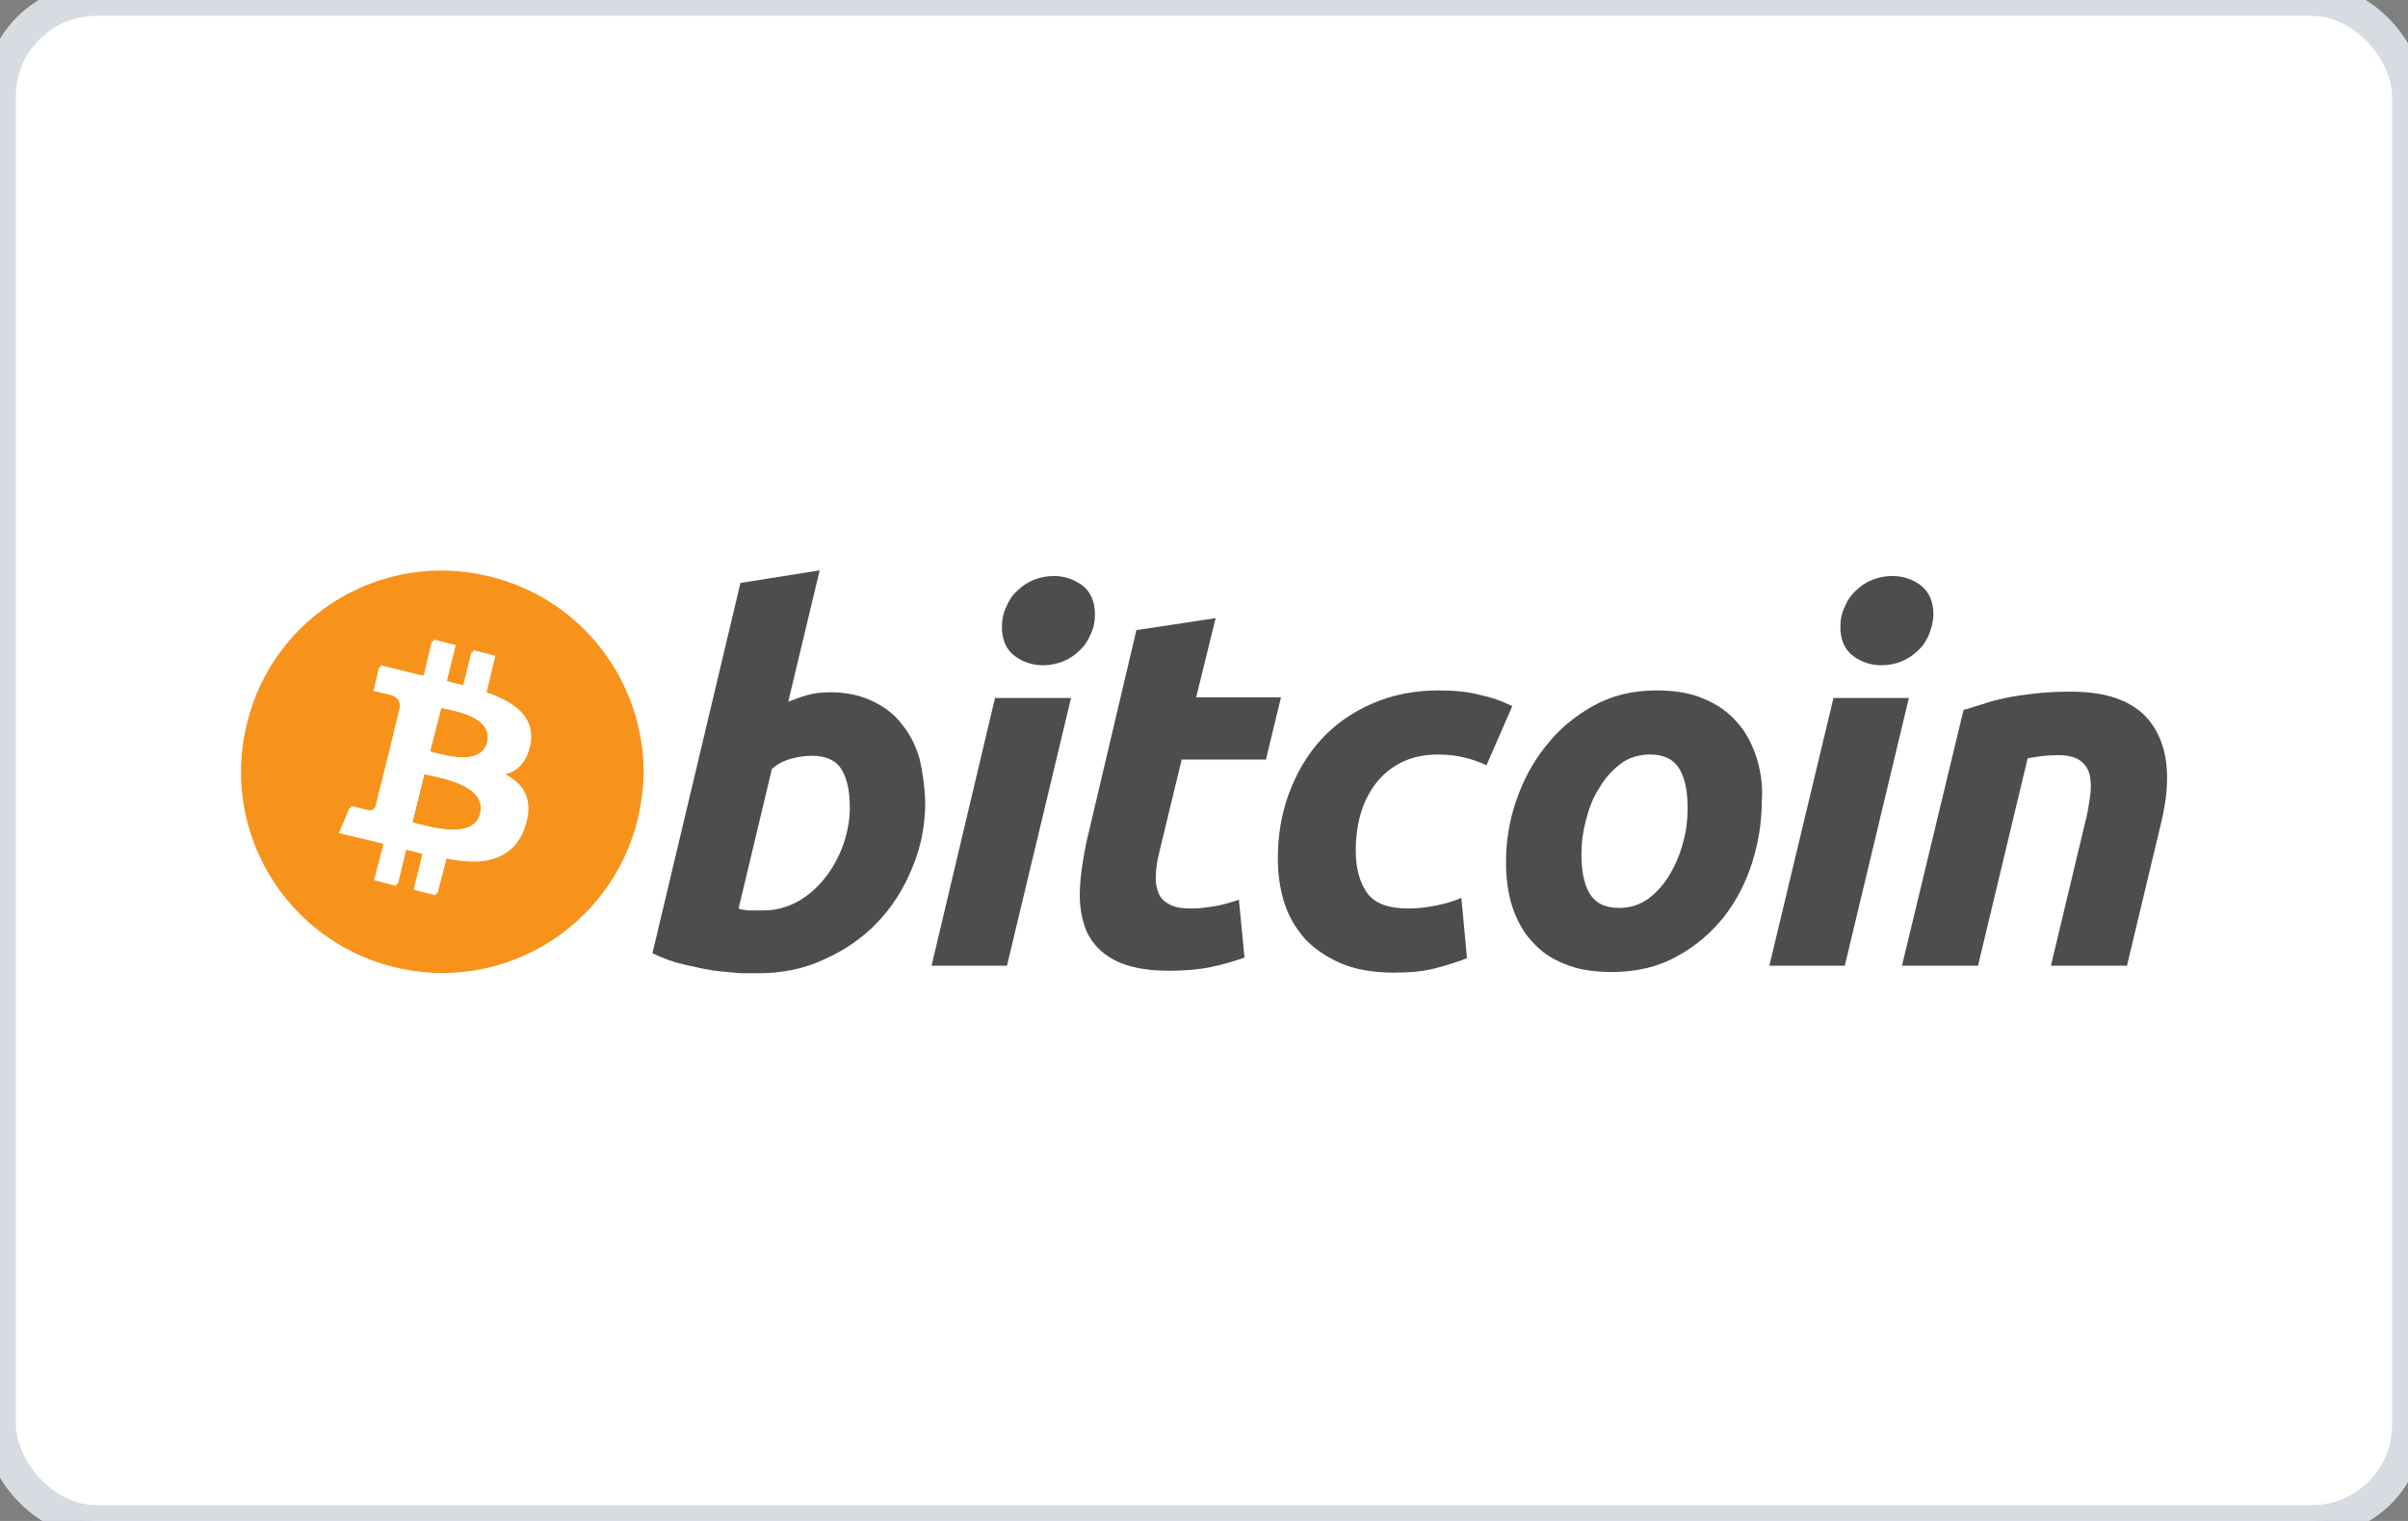
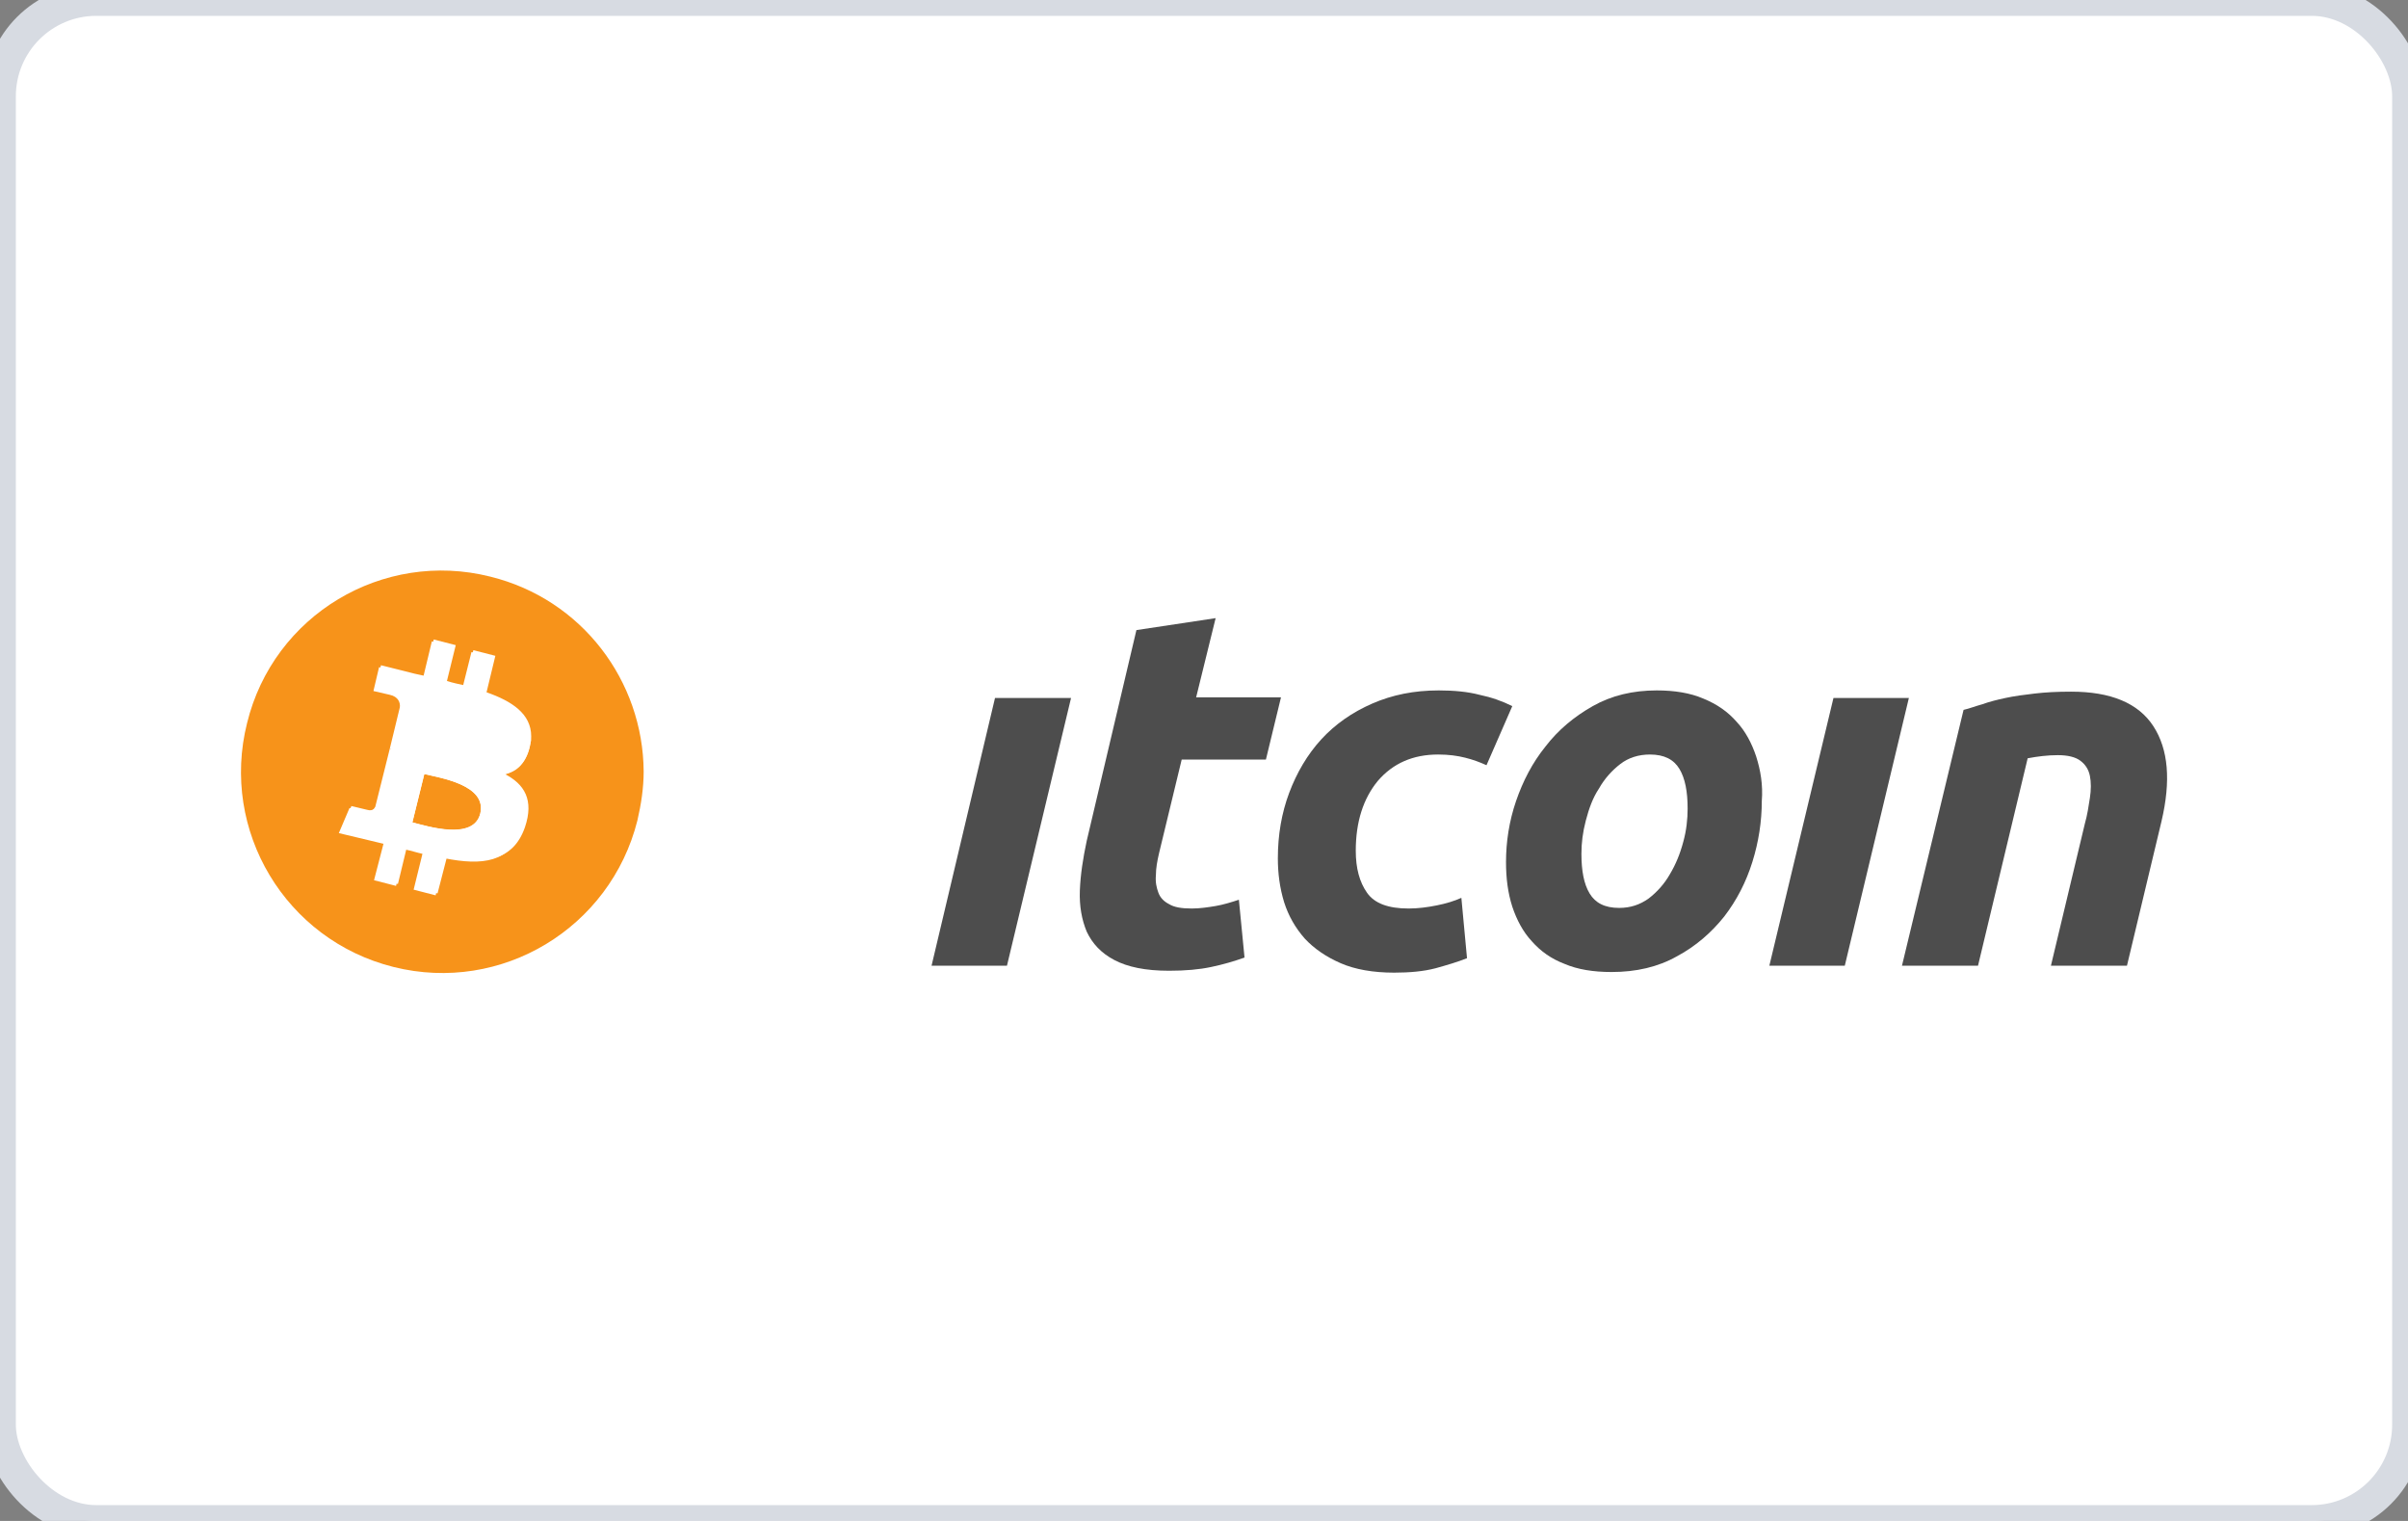
<svg xmlns="http://www.w3.org/2000/svg" width="76" height="48" viewBox="0 0 76 48" fill="none">
  <rect x="0" y="0" width="76" height="48" fill="#808080" stroke="none" />
  <g clip-path="url(#clip0_301_205)">
    <rect width="76" height="48" rx="3.04" fill="white" stroke="#D7DBE2" />
    <path d="M13.392 24.428L13.015 25.955C13.492 26.074 14.94 26.53 15.158 25.677C15.376 24.765 13.868 24.547 13.392 24.428Z" fill="#F7931A" />
-     <path d="M13.908 22.324L13.571 23.713C13.967 23.812 15.178 24.209 15.376 23.415C15.574 22.602 14.305 22.423 13.908 22.324Z" fill="#F7931A" />
    <path d="M15.475 18.198C12.083 17.345 8.631 19.408 7.798 22.82C6.945 26.212 9.008 29.664 12.42 30.517C15.832 31.37 19.264 29.287 20.117 25.895C20.236 25.379 20.315 24.863 20.315 24.348C20.296 21.491 18.371 18.912 15.475 18.198ZM16.745 23.435C16.646 24.05 16.308 24.348 15.852 24.467C16.487 24.784 16.804 25.3 16.487 26.153C16.11 27.224 15.217 27.323 14.027 27.085L13.749 28.256L13.055 28.077L13.333 26.946C13.154 26.907 12.976 26.847 12.777 26.807L12.5 27.958L11.805 27.779L12.103 26.629C11.944 26.589 11.766 26.549 11.607 26.51L10.694 26.292L11.032 25.498C11.032 25.498 11.547 25.637 11.528 25.617C11.726 25.657 11.805 25.538 11.845 25.459L12.301 23.634C12.321 23.634 12.341 23.653 12.381 23.653C12.361 23.634 12.321 23.634 12.301 23.634L12.619 22.324C12.639 22.185 12.579 21.987 12.301 21.927L11.786 21.808L11.964 21.055L12.916 21.293C13.055 21.332 13.214 21.372 13.353 21.392L13.63 20.241L14.325 20.42L14.047 21.551C14.226 21.59 14.424 21.63 14.602 21.689L14.88 20.579L15.574 20.757L15.297 21.908C16.11 22.185 16.705 22.582 16.705 23.296C16.765 23.296 16.765 23.376 16.745 23.435Z" fill="#F7931A" />
    <path d="M16.745 23.435C16.765 23.355 16.765 23.296 16.765 23.236C16.765 22.522 16.149 22.126 15.356 21.848L15.634 20.697L14.94 20.519L14.662 21.63C14.483 21.59 14.285 21.55 14.106 21.491L14.384 20.36L13.69 20.182L13.412 21.332C13.253 21.293 13.114 21.273 12.976 21.233L12.024 20.995L11.845 21.749L12.361 21.868C12.638 21.947 12.698 22.126 12.678 22.265L12.361 23.574C12.38 23.574 12.4 23.594 12.44 23.594C12.42 23.594 12.4 23.574 12.361 23.574L11.904 25.399C11.865 25.478 11.785 25.617 11.587 25.557L11.091 25.438L10.754 26.232L11.666 26.45C11.825 26.49 12.004 26.529 12.162 26.569L11.865 27.72L12.559 27.898L12.837 26.748C13.035 26.807 13.214 26.847 13.392 26.887L13.114 28.017L13.809 28.196L14.106 27.045C15.296 27.263 16.189 27.184 16.566 26.113C16.864 25.24 16.546 24.744 15.931 24.427C16.308 24.367 16.645 24.07 16.745 23.435ZM15.158 25.677C14.94 26.549 13.491 26.073 13.015 25.954L13.392 24.427C13.868 24.546 15.376 24.764 15.158 25.677ZM15.376 23.435C15.178 24.228 13.967 23.812 13.571 23.732L13.928 22.344C14.305 22.423 15.574 22.622 15.376 23.435Z" fill="white" />
-     <path d="M29.024 23.951C28.905 23.535 28.726 23.177 28.468 22.86C28.23 22.543 27.913 22.305 27.536 22.126C27.159 21.948 26.723 21.848 26.207 21.848C25.969 21.848 25.731 21.868 25.513 21.928C25.294 21.987 25.076 22.067 24.878 22.146L25.87 18L23.37 18.397L20.593 30.081C20.91 30.239 21.228 30.358 21.585 30.438C21.942 30.517 22.259 30.596 22.577 30.636C22.894 30.676 23.172 30.696 23.41 30.715C23.648 30.715 23.826 30.715 23.926 30.715C24.679 30.715 25.374 30.577 26.009 30.279C26.643 30.001 27.218 29.605 27.675 29.128C28.151 28.633 28.508 28.077 28.786 27.403C29.063 26.748 29.202 26.054 29.202 25.3C29.182 24.804 29.123 24.368 29.024 23.951ZM26.604 26.689C26.465 27.065 26.266 27.422 26.028 27.72C25.79 28.018 25.493 28.276 25.175 28.454C24.838 28.633 24.481 28.732 24.124 28.732H23.826C23.747 28.732 23.688 28.732 23.628 28.732C23.569 28.732 23.529 28.712 23.469 28.712C23.41 28.712 23.37 28.692 23.311 28.672L24.362 24.268C24.56 24.09 24.779 23.991 25.017 23.931C25.255 23.872 25.453 23.852 25.612 23.852C26.068 23.852 26.385 23.991 26.564 24.288C26.742 24.586 26.822 24.983 26.822 25.498C26.822 25.895 26.742 26.292 26.604 26.689Z" fill="#4D4D4D" />
-     <path d="M32.019 20.697C32.277 20.895 32.594 20.995 32.912 20.995C33.13 20.995 33.348 20.955 33.547 20.875C33.745 20.796 33.923 20.677 34.062 20.538C34.221 20.399 34.34 20.221 34.419 20.023C34.519 19.824 34.558 19.606 34.558 19.388C34.558 18.991 34.419 18.674 34.161 18.475C33.884 18.277 33.586 18.178 33.269 18.178C33.051 18.178 32.832 18.217 32.634 18.297C32.436 18.376 32.257 18.495 32.118 18.634C31.959 18.773 31.84 18.951 31.761 19.15C31.662 19.348 31.622 19.566 31.622 19.785C31.622 20.201 31.761 20.499 32.019 20.697Z" fill="#4D4D4D" />
    <path d="M29.401 30.478H31.781L33.804 22.027H31.404L29.401 30.478Z" fill="#4D4D4D" />
    <path d="M36.581 26.927L37.296 23.971H39.954L40.43 22.007H37.752L38.367 19.508L35.867 19.885L34.3 26.53C34.181 27.085 34.102 27.601 34.082 28.097C34.062 28.593 34.142 29.029 34.3 29.406C34.479 29.783 34.757 30.081 35.173 30.299C35.59 30.517 36.145 30.636 36.899 30.636C37.415 30.636 37.851 30.597 38.228 30.517C38.605 30.438 38.942 30.339 39.279 30.22L39.101 28.395C38.863 28.474 38.605 28.553 38.367 28.593C38.129 28.633 37.871 28.672 37.613 28.672C37.296 28.672 37.058 28.633 36.899 28.534C36.74 28.454 36.621 28.335 36.562 28.177C36.502 28.018 36.462 27.839 36.482 27.621C36.482 27.403 36.522 27.185 36.581 26.927Z" fill="#4D4D4D" />
    <path d="M45.389 23.812C45.726 23.812 46.004 23.852 46.242 23.912C46.48 23.971 46.698 24.05 46.916 24.15L47.73 22.285C47.412 22.126 47.075 22.007 46.698 21.928C46.321 21.829 45.885 21.789 45.409 21.789C44.635 21.789 43.941 21.928 43.306 22.206C42.671 22.483 42.136 22.86 41.699 23.336C41.263 23.812 40.926 24.388 40.688 25.023C40.45 25.657 40.331 26.352 40.331 27.085C40.331 27.562 40.39 28.018 40.529 28.474C40.668 28.91 40.886 29.287 41.184 29.625C41.481 29.942 41.858 30.2 42.314 30.398C42.77 30.597 43.346 30.696 44 30.696C44.496 30.696 44.933 30.656 45.31 30.557C45.667 30.458 46.004 30.359 46.301 30.24L46.123 28.335C45.905 28.434 45.647 28.514 45.349 28.573C45.052 28.633 44.754 28.672 44.457 28.672C43.822 28.672 43.385 28.514 43.147 28.177C42.909 27.839 42.79 27.403 42.79 26.848C42.79 25.935 43.028 25.201 43.485 24.646C43.961 24.09 44.596 23.812 45.389 23.812Z" fill="#4D4D4D" />
    <path d="M55.427 23.872C55.288 23.455 55.089 23.078 54.812 22.781C54.534 22.463 54.197 22.226 53.76 22.047C53.344 21.868 52.848 21.789 52.292 21.789C51.538 21.789 50.864 21.948 50.269 22.285C49.674 22.622 49.178 23.039 48.781 23.555C48.365 24.07 48.067 24.646 47.849 25.28C47.631 25.915 47.532 26.57 47.532 27.204C47.532 27.72 47.591 28.177 47.73 28.613C47.869 29.029 48.067 29.406 48.345 29.704C48.623 30.021 48.96 30.259 49.376 30.418C49.793 30.597 50.289 30.676 50.864 30.676C51.638 30.676 52.332 30.517 52.927 30.18C53.522 29.863 54.018 29.426 54.415 28.93C54.812 28.415 55.109 27.839 55.307 27.204C55.506 26.57 55.605 25.915 55.605 25.28C55.645 24.765 55.565 24.308 55.427 23.872ZM53.126 26.57C53.026 26.947 52.887 27.284 52.709 27.581C52.53 27.899 52.292 28.157 52.035 28.355C51.757 28.553 51.459 28.653 51.102 28.653C50.646 28.653 50.348 28.494 50.17 28.196C49.991 27.899 49.912 27.482 49.912 26.947C49.912 26.609 49.952 26.272 50.051 25.895C50.15 25.518 50.269 25.181 50.467 24.884C50.646 24.566 50.884 24.308 51.142 24.11C51.4 23.912 51.717 23.812 52.074 23.812C52.53 23.812 52.828 23.971 53.007 24.269C53.185 24.566 53.264 24.983 53.264 25.518C53.264 25.856 53.225 26.213 53.126 26.57Z" fill="#4D4D4D" />
-     <path d="M58.481 20.697C58.739 20.895 59.057 20.995 59.374 20.995C59.592 20.995 59.81 20.955 60.009 20.875C60.207 20.796 60.386 20.677 60.525 20.538C60.683 20.399 60.802 20.221 60.882 20.023C60.961 19.824 61.021 19.606 61.021 19.388C61.021 18.991 60.882 18.674 60.624 18.475C60.366 18.277 60.049 18.178 59.731 18.178C59.513 18.178 59.295 18.217 59.096 18.297C58.898 18.376 58.719 18.495 58.581 18.634C58.422 18.773 58.303 18.951 58.224 19.15C58.124 19.348 58.085 19.566 58.085 19.785C58.085 20.201 58.224 20.499 58.481 20.697Z" fill="#4D4D4D" />
    <path d="M57.867 22.027L55.843 30.478H58.224L60.247 22.027H57.867Z" fill="#4D4D4D" />
    <path d="M67.964 22.919C67.487 22.185 66.615 21.828 65.365 21.828C64.928 21.828 64.552 21.848 64.214 21.888C63.877 21.927 63.58 21.967 63.302 22.026C63.024 22.086 62.786 22.145 62.568 22.225C62.35 22.284 62.151 22.364 61.973 22.403L60.029 30.477H62.429L63.996 23.931C64.314 23.871 64.631 23.832 64.948 23.832C65.266 23.832 65.504 23.891 65.662 24.01C65.821 24.129 65.92 24.288 65.96 24.486C66 24.685 66 24.923 65.96 25.181C65.92 25.438 65.881 25.716 65.801 25.994L64.73 30.477H67.13L68.221 25.915C68.519 24.645 68.44 23.653 67.964 22.919Z" fill="#4D4D4D" />
  </g>
  <defs>
    <clipPath id="clip0_301_205">
      <rect width="76" height="48" fill="white" />
    </clipPath>
  </defs>
</svg>